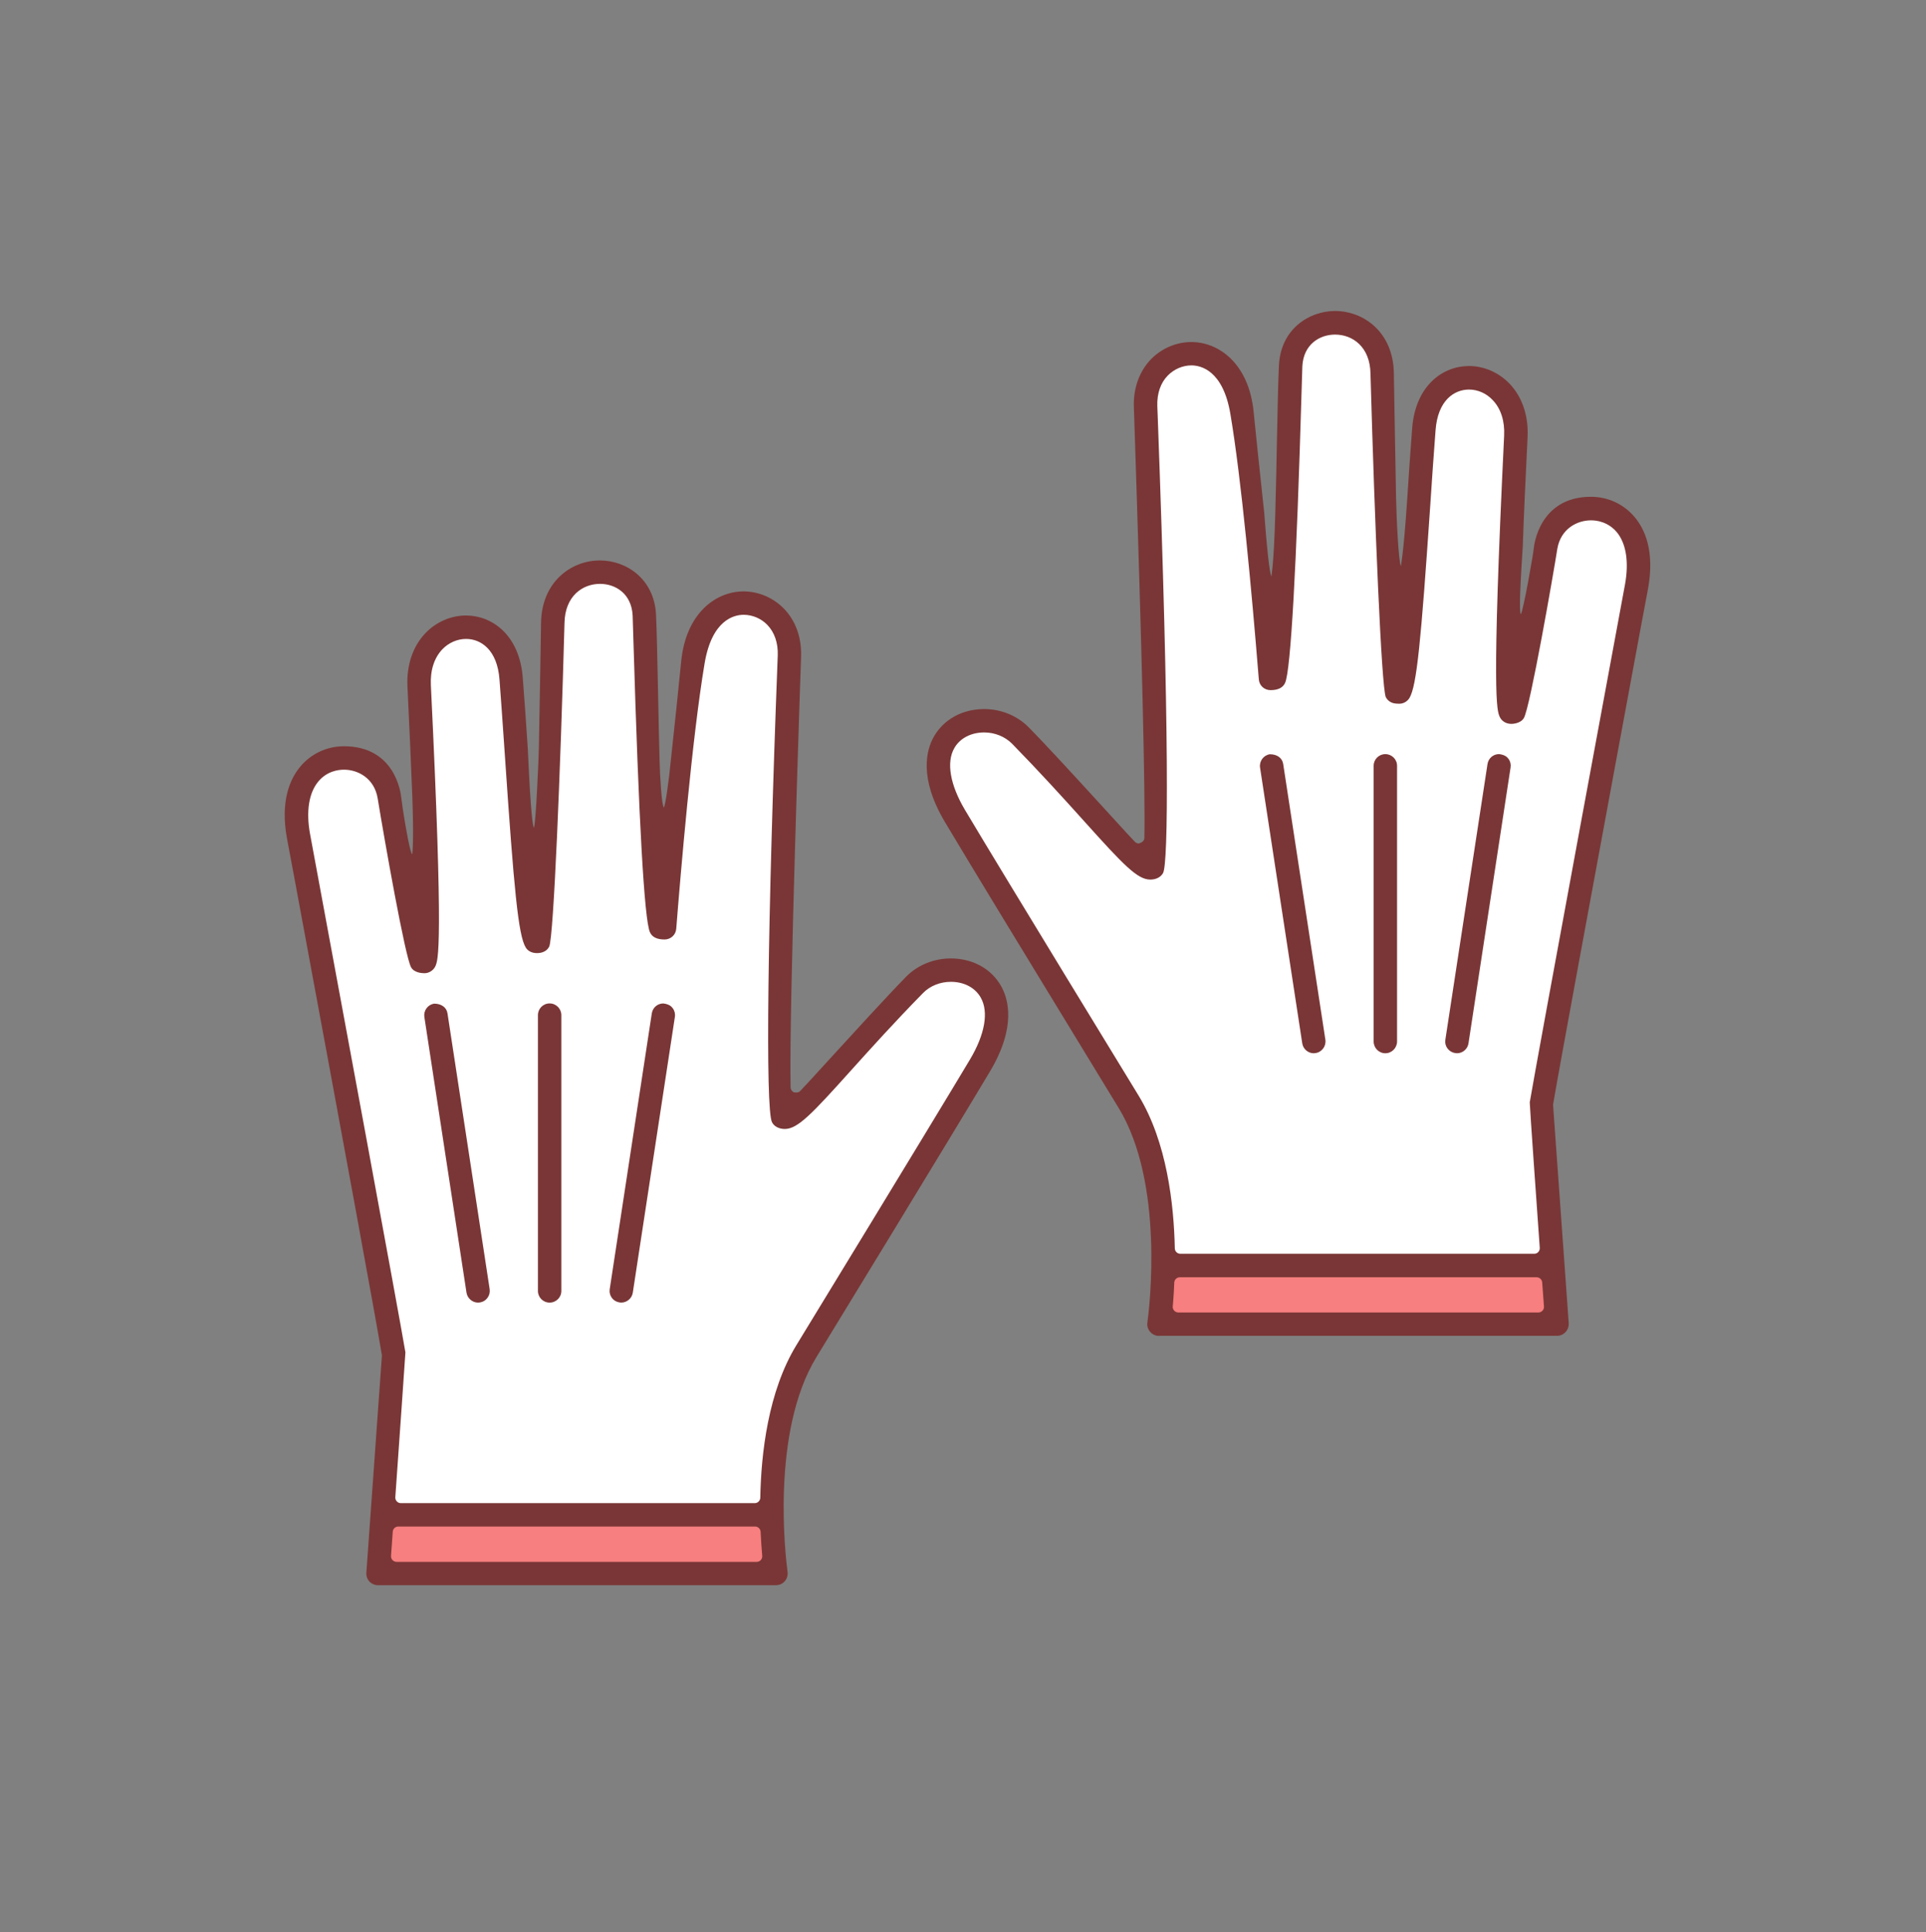
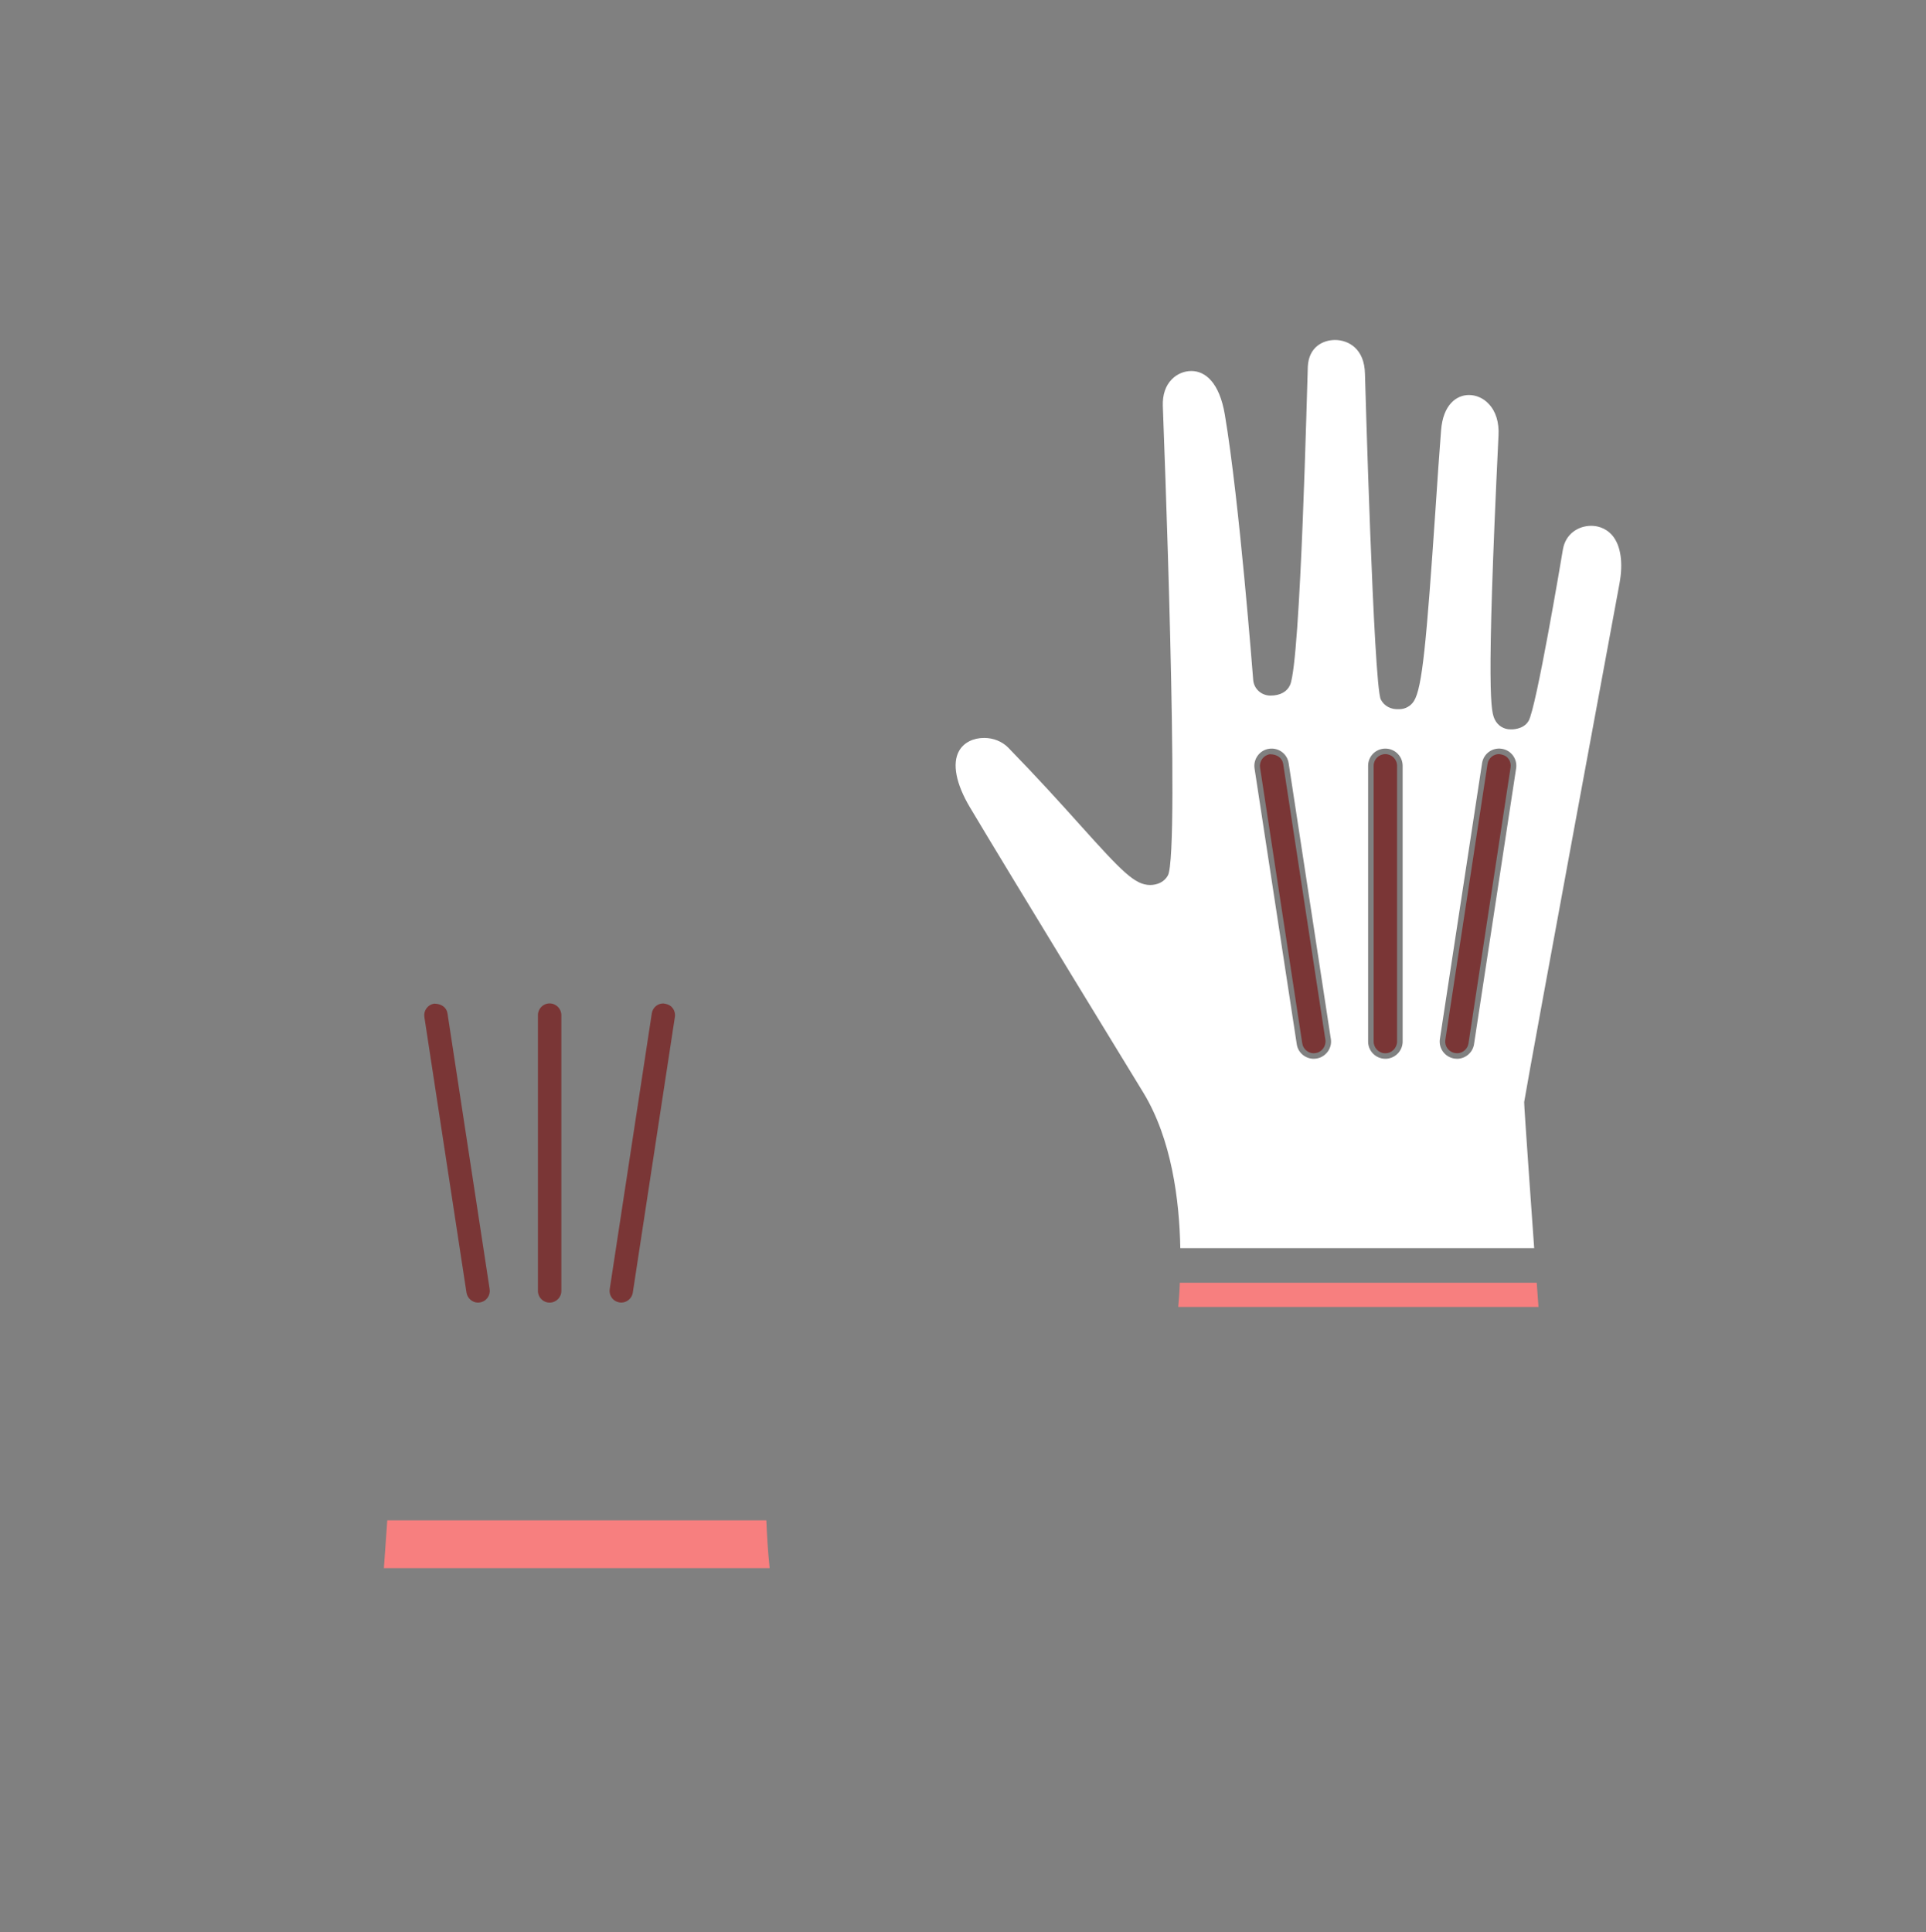
<svg xmlns="http://www.w3.org/2000/svg" viewBox="0 0 92.525 92.837">
  <rect x="0" y="0" width="92.525" height="92.837" fill="#808080" stroke="none" />
  <g fill="#FFF">
-     <path d="M18.646 72.519l.043-.607c.19-2.68.476-6.752.482-6.986-.33-1.936-4.527-24.564-4.57-24.793-.217-1.177-.054-2.162.46-2.775.488-.588 1.126-.678 1.462-.678.791 0 1.728.508 1.913 1.62.322 1.987 1.295 7.462 1.575 8.036.051.088.242.123.355.123.124-.001.228-.066.271-.156.171-.365.301-2.219-.24-13.365-.039-.795.179-1.467.631-1.942.357-.38.854-.599 1.356-.599.803 0 1.783.584 1.906 2.229.067.881.135 1.845.203 2.86l.06.851c.355 5.235.599 8.457.956 9.03.047.076.132.123.222.123h.013c.166 0 .223-.021.254-.038.06-.028.092-.062.112-.104.22-.746.552-9.857.706-15.416.022-1.498 1.055-2.183 2.005-2.183.885 0 1.808.562 1.872 1.813.005.106.017.478.031 1.037.312 10.828.591 13.625.769 14.065.062.142.269.17.431.17.138 0 .251-.103.264-.235.068-.888.691-8.769 1.366-12.777.391-2.334 1.646-2.586 2.169-2.586.504 0 .995.211 1.35.576.405.42.608 1 .588 1.678l-.006.164c-.473 12.398-.59 21.299-.292 22.15.05.092.21.135.339.135.48 0 1.113-.66 2.946-2.701.934-1.037 2.095-2.326 3.479-3.737.393-.399.958-.63 1.554-.63.741 0 1.375.341 1.696.91.452.787.269 1.953-.523 3.277-1.922 3.221-8.271 13.611-8.336 13.717-1.332 2.186-1.656 5.113-1.693 7.186l-.01.559H18.646zm7.757-24.01c-.144 0-.26.117-.26.266v13.244c0 .146.116.264.26.264.146 0 .266-.117.266-.264V48.772c0-.146-.118-.263-.266-.263zm-5.502.006c-.144.021-.242.156-.221.301l2.023 13.244c.021.127.132.223.26.223.137-.016.189-.074.215-.105.022-.033.062-.102.047-.193L21.2 48.735c-.02-.127-.13-.223-.258-.223l-.041.003zm10.963-.002c-.128 0-.234.094-.255.223l-2.021 13.246c-.017.094.021.162.046.195.023.031.077.09.171.104h.008c.163 0 .272-.096.291-.219l2.022-13.248c.015-.094-.023-.162-.049-.195-.022-.033-.076-.09-.171-.104l-.042-.002zM56.146 60.536l-.01-.557c-.038-2.07-.362-4.996-1.694-7.186-.062-.104-6.418-10.496-8.337-13.719-.788-1.324-.973-2.488-.521-3.278.315-.567.95-.909 1.695-.909.588 0 1.153.229 1.552.627 1.356 1.393 2.52 2.672 3.479 3.742 1.832 2.038 2.465 2.696 2.946 2.696.062 0 .271-.013.354-.165.096-.284.403-2.793-.294-21.742l-.02-.54c-.022-.683.184-1.265.596-1.683.348-.357.837-.565 1.34-.565.522 0 1.78.253 2.17 2.58.561 3.317 1.085 9.289 1.35 12.554l.019.226c.011.139.125.237.265.237.159 0 .362-.029.426-.172.18-.443.46-3.242.771-14.072.016-.557.026-.924.031-1.027.064-1.252.987-1.812 1.872-1.812.98 0 1.981.678 2.005 2.188.154 5.553.485 14.66.719 15.439.006.004.047.047.091.068.059.029.121.043.2.043.163-.003.249-.051.297-.127.356-.566.6-3.789.956-9.027.087-1.332.175-2.588.263-3.715.123-1.644 1.104-2.228 1.904-2.228.513 0 1.009.222 1.363.608.44.455.665 1.146.622 1.935-.537 11.129-.406 12.991-.232 13.37.047.104.154.148.233.148h.009c.149 0 .327-.035.379-.125.274-.562 1.24-5.975 1.577-8.033.182-1.113 1.118-1.621 1.911-1.621.578 0 1.099.24 1.467.678.512.622.673 1.605.457 2.775-.043.229-4.239 22.861-4.576 24.895.013.166.532 7.494.532 7.494H56.146zm10.405-24.004c-.145 0-.261.115-.261.26v13.25c0 .141.119.26.261.26.146 0 .265-.115.265-.26v-13.25c-.002-.146-.118-.26-.265-.26zm-5.504.001c-.092.014-.146.069-.169.104-.024.033-.063.104-.051.196l2.028 13.247c.02.127.128.221.255.221.185-.025.285-.16.265-.301l-2.027-13.247c-.021-.13-.128-.224-.259-.224l-.042.004zm10.969-.003c-.13 0-.239.094-.259.224L69.73 49.999c-.015.094.023.162.048.193.041.057.104.094.175.104h.012c.161 0 .268-.092.286-.215l2.021-13.25c.016-.096-.021-.163-.046-.195-.023-.033-.077-.09-.169-.104l-.041-.002z" />
    <path d="M72.834 36.918l-2.022 13.249c-.062.406-.415.701-.817.701-.038 0-.083-.004-.125-.01-.456-.07-.768-.49-.697-.945l2.025-13.245c.069-.453.49-.765.945-.694.451.066.763.493.691.944zm-5.451 13.124c0 .455-.372.826-.832.826-.455 0-.827-.371-.827-.826v-13.25c0-.459.372-.827.827-.827.46 0 .832.368.832.827v13.25zm-4.143.816c-.042.006-.087.01-.13.01-.401 0-.756-.295-.814-.701l-2.028-13.249c-.067-.45.244-.878.695-.944.455-.068.877.241.944.694l2.027 13.249c.07.451-.246.871-.694.941zm13.193-25.595c-.577 0-1.223.357-1.353 1.146-.088.535-1.279 7.598-1.645 8.223-.25.438-.846.414-.873.41h-.007c-.305 0-.608-.178-.748-.479-.167-.363-.433-.922.181-13.64.035-.636-.132-1.167-.474-1.521-.25-.272-.601-.424-.945-.424-.585 0-1.245.447-1.34 1.703-.087 1.125-.175 2.377-.262 3.709-.444 6.522-.643 8.655-1.041 9.291-.151.241-.421.391-.701.391-.201.012-.376-.021-.532-.102-.151-.078-.28-.207-.359-.365-.347-.685-.761-15.642-.761-15.642-.019-1.204-.789-1.628-1.438-1.628-.574 0-1.257.329-1.307 1.271-.033.726-.342 14.146-.851 15.299-.137.314-.456.514-.944.514-.434 0-.795-.322-.829-.752-.021-.238-.662-8.592-1.361-12.736-.258-1.541-.932-2.106-1.61-2.106-.349 0-.689.144-.937.397-.306.309-.449.748-.434 1.269.015.516.842 21.42.246 22.565-.167.311-.501.463-.854.463-.735 0-1.353-.642-3.368-2.885-.929-1.037-2.092-2.32-3.457-3.721-.293-.293-.71-.46-1.15-.46-.535 0-.985.231-1.204.623-.343.601-.151 1.583.518 2.707 1.938 3.257 8.334 13.714 8.334 13.714 1.356 2.23 1.733 5.158 1.775 7.471h17s-.498-6.955-.481-7.021c.342-2.061 4.578-24.903 4.578-24.903.186-1.007.064-1.823-.333-2.308-.35-.413-.79-.473-1.033-.473z" />
  </g>
  <g fill="#F77F7F">
-     <path d="M55.988 63.356l.06-.715c.023-.295.054-.643.064-1.031l.018-.551h18.222l.168 2.297H55.988z" />
    <path d="M56.679 61.628c-.015.447-.049.84-.075 1.162h17.305l-.085-1.162H56.679zM18.442 75.339l.163-2.297h18.209l.026.539c.021.439.048.822.076 1.141l.057.617H18.442z" />
-     <path d="M19.135 73.608l-.083 1.162h17.301c-.029-.322-.057-.713-.078-1.162h-17.14z" />
  </g>
  <g fill="#7A3636">
-     <path d="M18.16 76.161c-.157-.002-.309-.067-.415-.18-.105-.116-.157-.27-.145-.423l.748-10.435c-.262-1.594-1.548-8.609-4.167-22.732l-.394-2.108c-.335-1.824.162-2.884.639-3.451.517-.622 1.281-.979 2.097-.979 2.448 0 2.729 2.219 2.753 2.472.025.271.378 2.583.525 2.721.023-.074.077-.829.009-2.709-.06-1.524-.134-3.277-.236-5.359-.048-1.016.257-1.922.858-2.553.516-.543 1.229-.854 1.954-.854 1.244 0 2.569.924 2.727 2.988.083 1.041.161 2.188.242 3.404l.01.204c.133 2.98.235 3.536.285 3.603.092-.186.232-3.4.237-3.821.035-1.588.105-6.02.105-6.02.026-1.972 1.443-3.003 2.828-3.003 1.274 0 2.609.892 2.695 2.597.035.751.063 2.073.095 3.6l.009.445c.018.896.039 1.945.069 3.026.017.733.099 2.096.204 2.202.074-.094.245-1.327.326-2.182l.042-.394c.184-1.699.354-3.308.464-4.442.229-2.324 1.67-3.364 2.996-3.364.721 0 1.427.302 1.939.827.558.573.852 1.384.826 2.282-.005.14-.592 17.057-.505 20.717.002.105.069.203.169.243.033.004.063.005.09.005.107 0 .16-.026.198-.067.151-.154.627-.674 1.244-1.349l.164-.18c.892-.977 2.748-3.009 3.688-3.971.55-.556 1.331-.874 2.145-.874 1.045 0 1.947.495 2.412 1.324.35.614.746 1.966-.532 4.105-1.851 3.109-7.577 12.481-8.224 13.539l-.115.191c-2.2 3.603-1.477 9.623-1.387 10.297.025.175-.02.337-.127.458-.108.129-.258.198-.431.198H18.16zm.975-2.82c-.141 0-.256.106-.267.247l-.083 1.165c-.005.075.022.15.072.2.048.053.122.085.194.085h17.301c.075 0 .146-.031.196-.085.052-.06.077-.134.069-.206-.028-.32-.057-.705-.077-1.149-.007-.145-.124-.257-.267-.257H19.135zm-2.612-36.362c-.284 0-.822.074-1.232.57-.454.542-.595 1.439-.395 2.525l.101.545c1.252 6.752 4.194 22.64 4.479 24.354-.005.145-.344 4.955-.485 6.959-.005.076.021.147.073.201.045.053.119.084.193.084h17.001c.145 0 .264-.118.266-.263.039-2.11.372-5.095 1.737-7.331l.244-.4c5.276-8.646 7.312-12.014 8.091-13.318.721-1.207.91-2.291.519-2.976-.266-.476-.801-.759-1.434-.759-.517 0-1.005.197-1.34.541-1.375 1.402-2.53 2.685-3.458 3.716-1.879 2.092-2.56 2.813-3.181 2.813-.281 0-.512-.121-.615-.324-.324-.62-.216-9.567.269-22.264l.007-.17c.019-.595-.155-1.101-.503-1.463-.299-.307-.713-.482-1.136-.482-.446 0-1.521.228-1.875 2.334-.604 3.596-1.155 10.118-1.363 12.756-.025.291-.267.51-.561.51-.366 0-.604-.118-.704-.353-.268-.608-.534-5.312-.791-13.976 0 0-.033-1.142-.038-1.231-.051-1.055-.824-1.526-1.568-1.526-.835 0-1.687.584-1.706 1.89-.197 7.169-.521 15.05-.733 15.534-.053.107-.137.192-.239.24-.104.053-.213.076-.351.076-.24 0-.432-.095-.537-.266-.362-.58-.567-2.798-1-9.168l-.051-.74c-.072-1.055-.143-2.057-.212-2.971-.107-1.438-.9-1.949-1.607-1.949-.423 0-.839.184-1.143.503-.392.416-.58 1.012-.546 1.723.613 12.639.352 13.205.211 13.51-.094.191-.304.324-.513.324-.146 0-.501-.027-.646-.279-.289-.489-1.281-6.126-1.609-8.125-.159-.949-.927-1.374-1.619-1.374z" />
    <path d="M29.782 62.577c-.169-.024-.3-.101-.392-.227-.088-.121-.123-.269-.099-.415l2.021-13.246c.042-.277.274-.479.553-.479.281.035.39.142.454.23.089.119.126.269.102.419L30.4 62.103c-.04.269-.276.476-.55.479h-.003l-.065-.005zM22.958 62.583c-.271-.004-.506-.211-.548-.481l-2.024-13.244c-.022-.148.015-.297.104-.417.089-.121.22-.2.367-.222.352.001.6.186.641.47l2.025 13.245c.023.148-.014.298-.103.419-.088.121-.217.2-.364.222l-.098.008zM26.403 62.583c-.31 0-.561-.251-.561-.561v-13.25c0-.312.251-.564.561-.564.312 0 .564.253.564.564v13.25c.001.31-.252.561-.564.561zM63.103 50.603c-.27-.004-.503-.21-.543-.478l-2.027-13.246c-.046-.308.165-.596.47-.642.356.001.599.182.642.47l2.026 13.246c.046.306-.165.594-.47.641l-.098.009zM69.902 50.593c-.143-.021-.276-.101-.366-.222-.089-.12-.125-.267-.102-.414l2.026-13.25c.042-.276.276-.477.556-.477.277.033.387.14.452.229.088.118.124.266.1.413l-2.022 13.254c-.039.267-.272.472-.543.476h-.004l-.097-.009zM66.551 50.603c-.31 0-.561-.254-.561-.566V36.792c0-.31.251-.561.561-.561.312 0 .564.251.564.561v13.244c-.001.313-.254.567-.564.567z" />
-     <path d="M55.677 64.183c-.162 0-.316-.072-.425-.197-.11-.129-.155-.285-.13-.452.091-.673.827-6.686-1.386-10.31l-.422-.691c-4.164-6.821-6.828-11.206-7.916-13.033-1.279-2.144-.885-3.494-.535-4.108.47-.83 1.373-1.326 2.416-1.326.811 0 1.591.32 2.141.879.811.82 2.247 2.389 3.4 3.649l.544.595c.572.628 1.009 1.105 1.154 1.252.048.054.116.083.19.083.197-.06.264-.154.267-.262.05-2.09-.118-9.043-.484-20.105l-.021-.617c-.027-.893.266-1.702.822-2.28.515-.526 1.222-.827 1.939-.827 1.328 0 2.77 1.042 2.995 3.369.108 1.106.273 2.648.449 4.292l.053.487.019.24c.175 2.257.28 2.812.338 2.881-.024-.029.101-.311.179-3.016.036-1.343.063-2.563.081-3.548.03-1.524.058-2.849.096-3.594.085-1.708 1.42-2.602 2.694-2.602 1.387 0 2.803 1.03 2.826 3 0 0 .073 4.434.107 6.027.02.89.116 3.083.237 3.232-.018-.039.106-.379.291-3.127.085-1.308.164-2.46.244-3.5.161-2.065 1.486-2.989 2.729-2.989.723 0 1.436.312 1.956.855.603.636.908 1.543.86 2.554-.103 2.084-.183 3.834-.234 5.312l-.017.266c-.153 2.297-.126 2.869-.075 2.944.117-.149.604-2.914.625-3.183.009-.102.251-2.465 2.748-2.465.816 0 1.581.356 2.099.979.476.564.974 1.622.638 3.452l-.356 1.896-1.146 6.19c-1.099 5.941-2.76 14.92-3.059 16.688l.753 10.498c.01.159-.045.313-.151.424-.109.118-.255.184-.409.184H55.677v.057-.053zm1.002-2.817c-.145 0-.262.112-.267.256-.012.339-.033.646-.053.914l-.02.235c-.005.075.021.148.073.202.05.053.122.084.193.084h17.301c.074 0 .146-.032.196-.087.05-.053.075-.124.07-.198l-.085-1.16c-.011-.138-.128-.246-.267-.246H56.679zM47.28 35.189c-.635 0-1.172.283-1.437.758-.39.682-.2 1.766.52 2.975 1.93 3.239 8.306 13.668 8.337 13.719 1.358 2.229 1.695 5.219 1.738 7.334.002.144.121.261.266.261h17c.074 0 .146-.03.195-.084.051-.055.076-.127.071-.201-.113-1.589-.482-6.789-.481-6.99.338-2.026 4.532-24.644 4.573-24.866.2-1.08.062-1.977-.388-2.524-.421-.498-.958-.572-1.24-.572-.691 0-1.46.423-1.62 1.369-.186 1.192-1.304 7.608-1.606 8.127-.158.275-.561.283-.606.283-.243 0-.455-.126-.551-.328-.142-.308-.403-.88.207-13.513.037-.703-.158-1.312-.55-1.716-.298-.321-.712-.505-1.137-.505-.706 0-1.499.513-1.606 1.95-.087 1.124-.175 2.379-.262 3.713-.435 6.374-.64 8.592-.999 9.165-.106.164-.288.266-.477.266-.225 0-.323-.028-.41-.074-.103-.05-.189-.137-.244-.244-.208-.483-.534-8.362-.735-15.53-.016-1.304-.865-1.887-1.701-1.887-.744 0-1.519.472-1.572 1.524-.006.104-.018.476-.032 1.037-.25 8.652-.524 13.552-.795 14.168-.103.234-.338.353-.701.353-.297 0-.538-.218-.562-.507l-.02-.233c-.323-3.992-.82-9.405-1.347-12.525-.354-2.109-1.429-2.337-1.874-2.337-.415 0-.827.177-1.132.485-.349.356-.522.863-.505 1.463l.019.475c.57 15.459.508 21.48.259 21.962-.106.2-.337.319-.616.319-.622 0-1.3-.719-3.169-2.797-.978-1.089-2.153-2.383-3.467-3.728-.344-.346-.833-.545-1.343-.545z" />
  </g>
</svg>